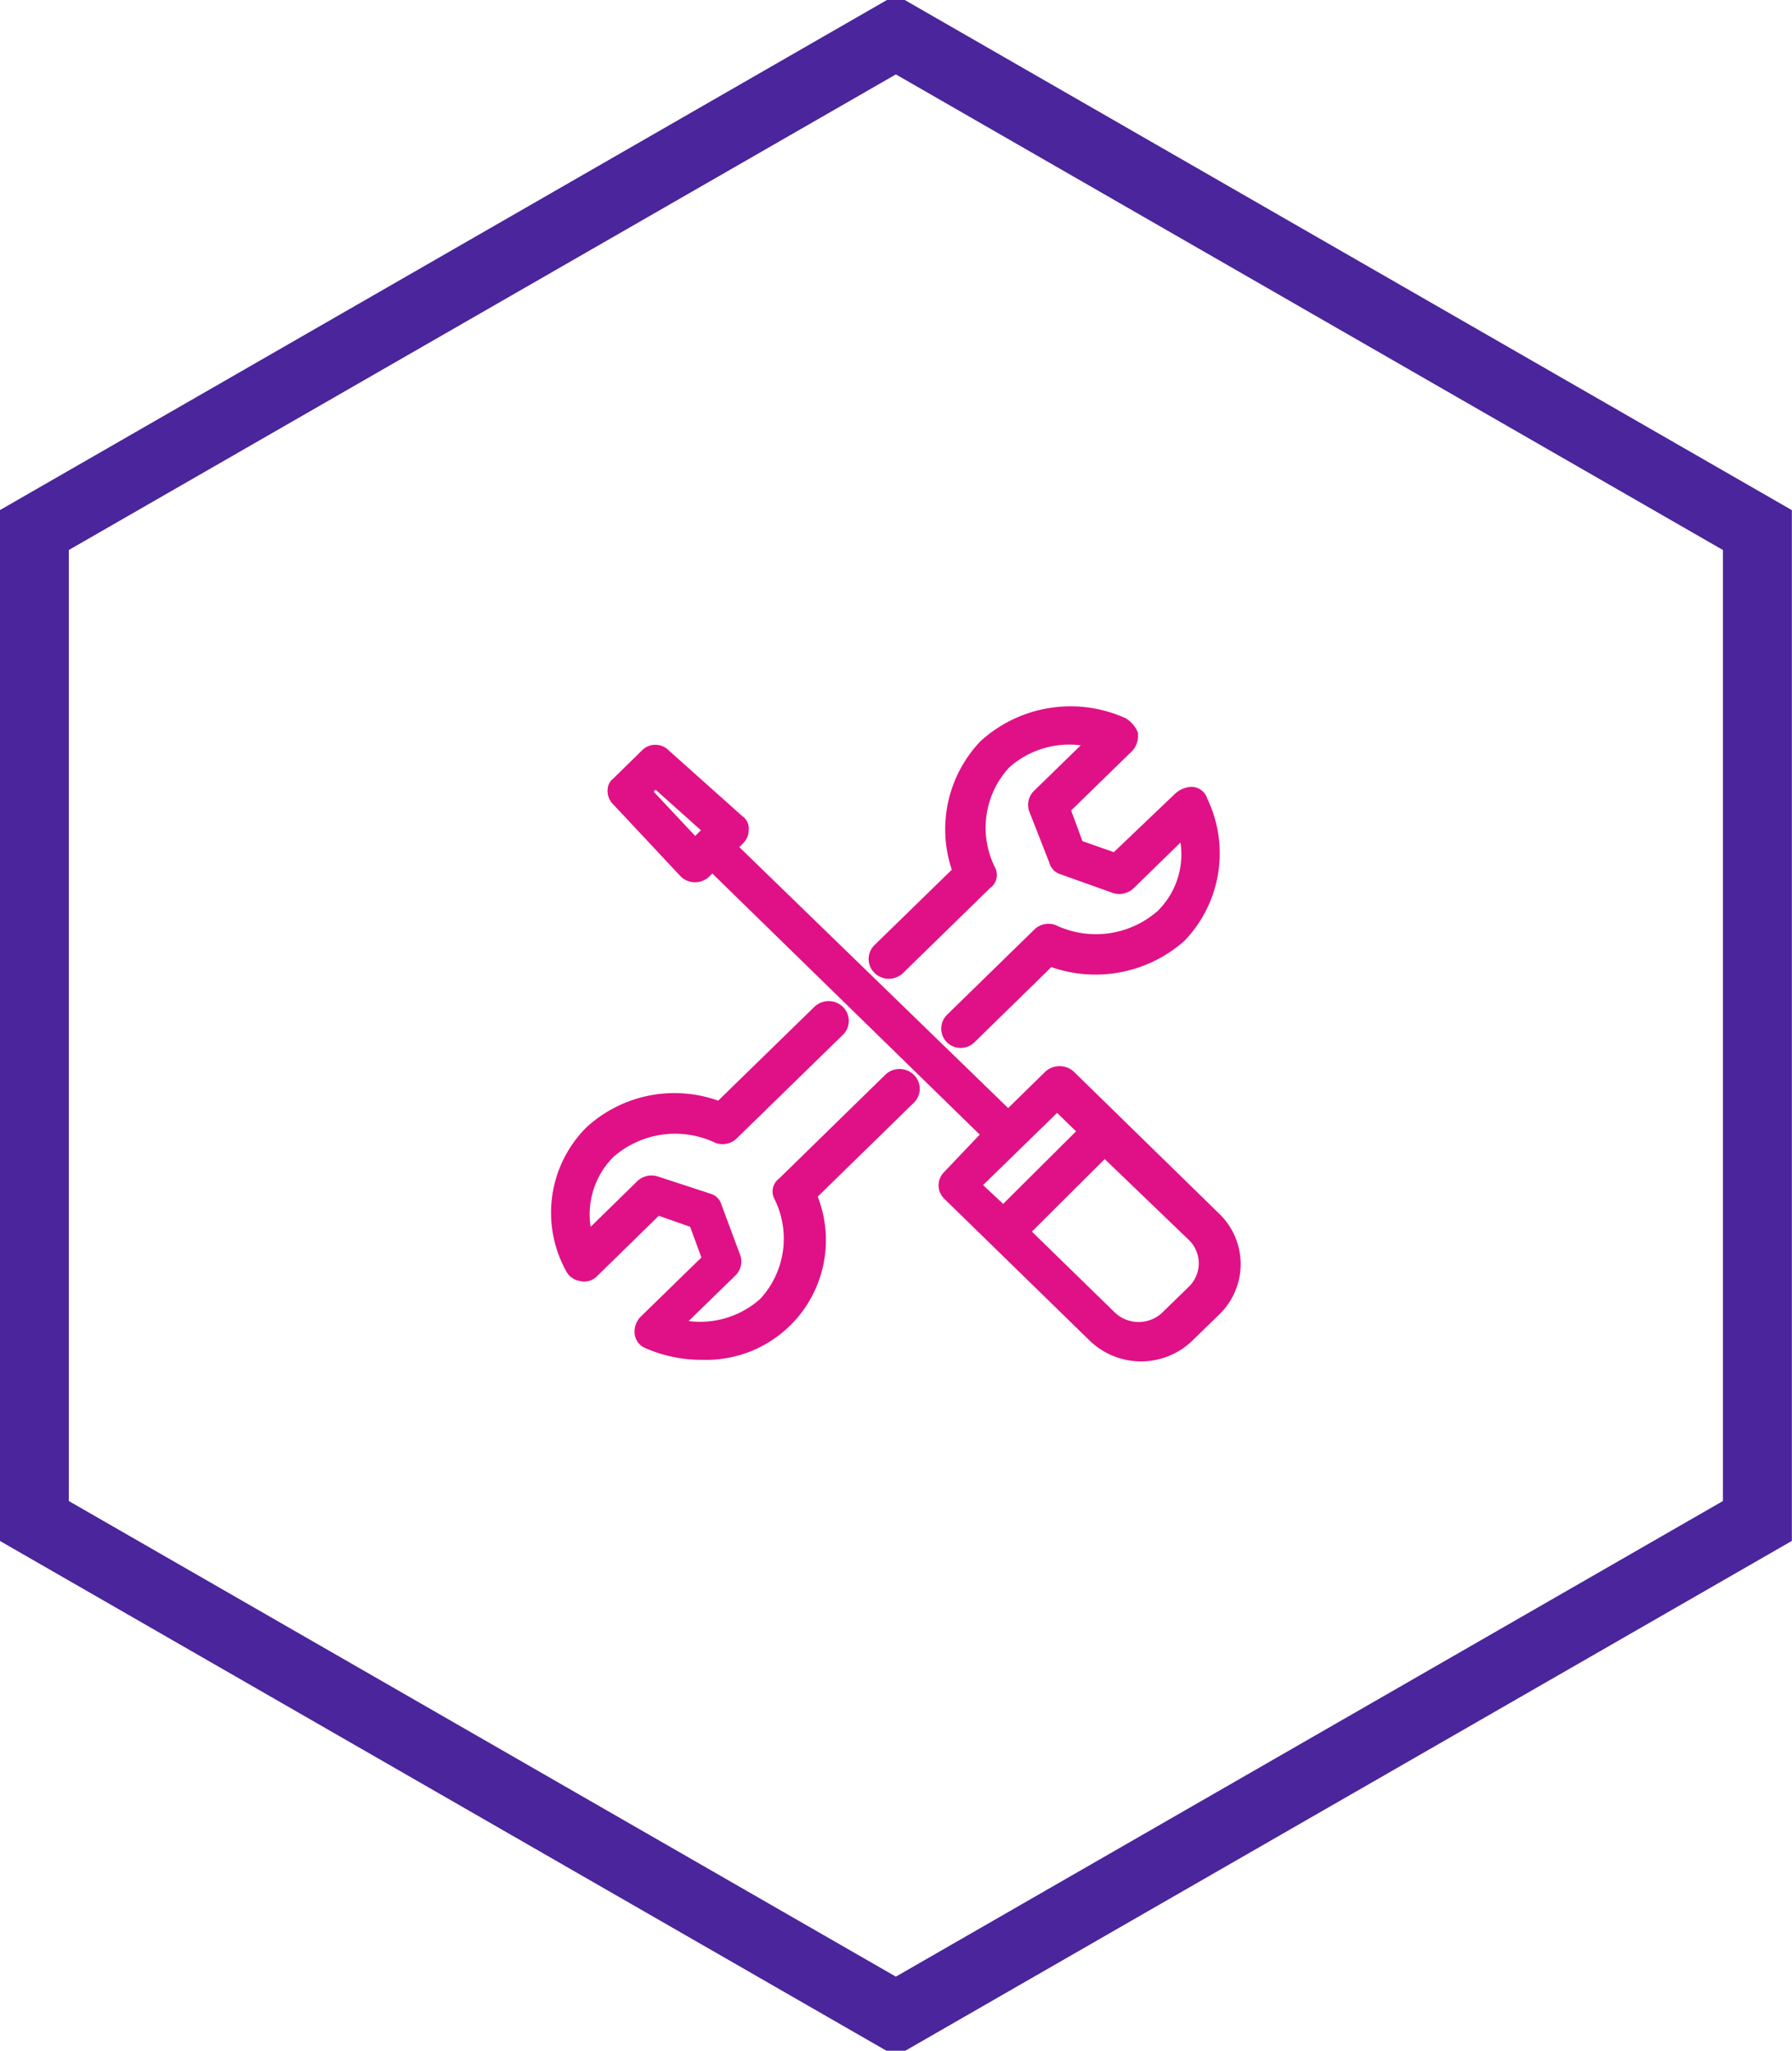
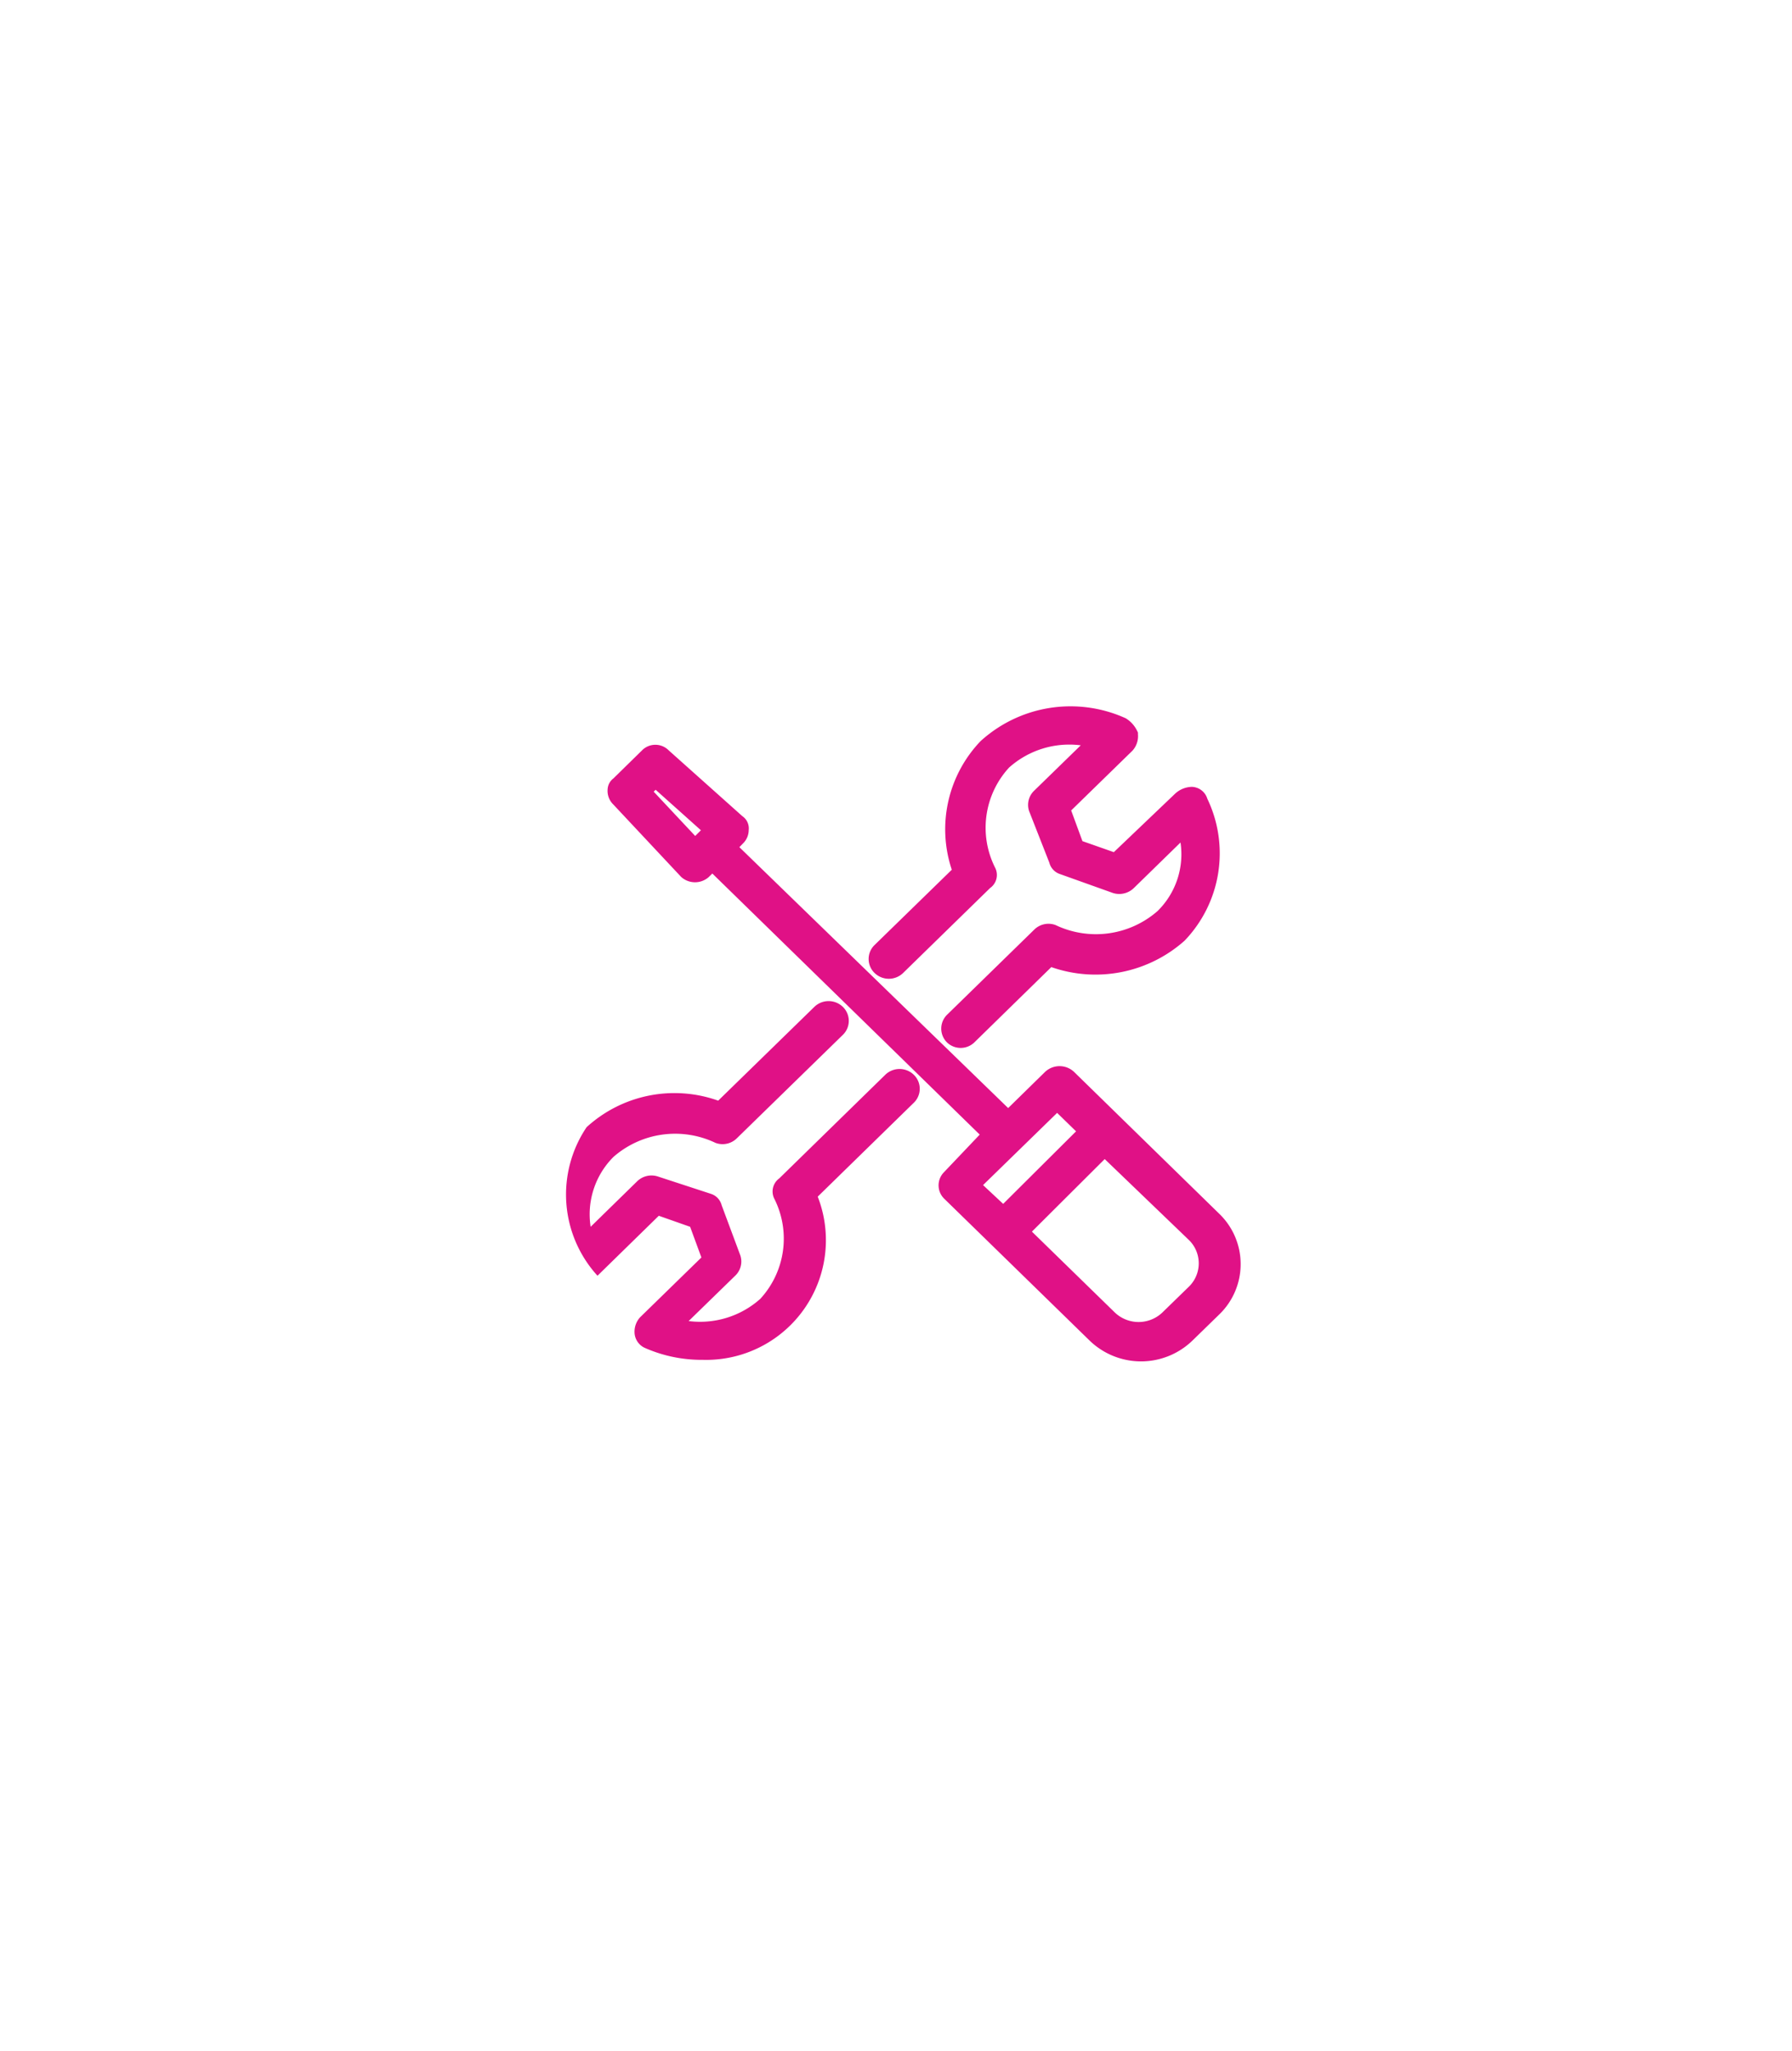
<svg xmlns="http://www.w3.org/2000/svg" id="tools" width="104" height="119" viewBox="0 0 104 119">
  <defs>
    <style>
      .cls-1 {
        fill: none;
        stroke: #4a259b;
        stroke-width: 4px;
      }

      .cls-1, .cls-2 {
        fill-rule: evenodd;
      }

      .cls-2 {
        fill: #e01186;
      }
    </style>
  </defs>
-   <path id="Polygon_6" data-name="Polygon 6" class="cls-1" d="M352.992,4059.01l-50-28.75v-57.5l50-28.75,50,28.75v57.5Z" transform="translate(-301 -3942)" />
-   <path id="icon_tools" class="cls-2" d="M357.859,4007.84l-15.518-15.15-0.226.22a1.2,1.2,0,0,1-1.581-.02l-3.934-4.2a1.1,1.1,0,0,1-.335-0.9,0.839,0.839,0,0,1,.336-0.62l1.652-1.62a1.087,1.087,0,0,1,1.553-.01l4.275,3.82a0.859,0.859,0,0,1,.371.81,1.085,1.085,0,0,1-.318.76l-0.225.23,15.6,15.14,2.154-2.11a1.228,1.228,0,0,1,1.659,0l8.445,8.25a4.057,4.057,0,0,1,0,5.83l-1.56,1.52a4.291,4.291,0,0,1-5.973,0l-8.446-8.24a1.083,1.083,0,0,1-.011-1.52Zm10.593,10.33,1.561-1.52a1.89,1.89,0,0,0,0-2.68l-4.9-4.71-4.225,4.21,4.819,4.7A2,2,0,0,0,368.452,4018.17Zm-10.4-7.4,1.168,1.09,4.23-4.21-1.1-1.07Zm-19.115-22.83,2.409,2.57,0.332-.33-2.627-2.35Zm23.077,10.18-4.478,4.38a1.145,1.145,0,0,1-1.567,0,1.128,1.128,0,0,1,0-1.62l5.049-4.93a1.175,1.175,0,0,1,1.242-.27,5.437,5.437,0,0,0,5.917-.81,4.614,4.614,0,0,0,1.334-3.98l-2.705,2.64a1.214,1.214,0,0,1-1.215.29l-3.078-1.1a0.94,0.94,0,0,1-.614-0.66l-1.177-3a1.139,1.139,0,0,1,.3-1.18l2.7-2.63a5.244,5.244,0,0,0-4.158,1.29,5.155,5.155,0,0,0-.807,5.82,0.926,0.926,0,0,1-.294,1.17l-5.049,4.93a1.188,1.188,0,0,1-1.659,0,1.128,1.128,0,0,1,0-1.62l4.483-4.37a7.4,7.4,0,0,1,1.667-7.46,7.753,7.753,0,0,1,8.425-1.33,1.737,1.737,0,0,1,.664.73l0.048,0.1v0.1a1.255,1.255,0,0,1-.318.95l-3.558,3.47,0.654,1.78,1.822,0.64,3.553-3.39a1.477,1.477,0,0,1,.968-0.4,0.971,0.971,0,0,1,.905.69,7.32,7.32,0,0,1-1.323,8.24A7.774,7.774,0,0,1,362.014,3998.12Zm-26.97,9.29a7.555,7.555,0,0,1,7.637-1.54l5.578-5.44a1.187,1.187,0,0,1,1.658,0,1.128,1.128,0,0,1,0,1.62l-6.15,6a1.176,1.176,0,0,1-1.243.27,5.435,5.435,0,0,0-5.916.81,4.709,4.709,0,0,0-1.33,4.06l2.7-2.64a1.192,1.192,0,0,1,1.2-.28l3.088,1.01a0.935,0.935,0,0,1,.616.66l1.084,2.91a1.135,1.135,0,0,1-.3,1.18l-2.7,2.63a5.243,5.243,0,0,0,4.159-1.29,5.157,5.157,0,0,0,.807-5.82,0.938,0.938,0,0,1,.294-1.17l6.15-6.01a1.188,1.188,0,0,1,1.659,0,1.128,1.128,0,0,1,0,1.62l-5.578,5.45a6.948,6.948,0,0,1-6.679,9.47,8.128,8.128,0,0,1-3.326-.68,1.017,1.017,0,0,1-.622-0.84,1.241,1.241,0,0,1,.319-0.95l3.557-3.47-0.654-1.78-1.818-.64-3.558,3.48a1.046,1.046,0,0,1-1.049.3,1.085,1.085,0,0,1-.792-0.61A6.994,6.994,0,0,1,335.044,4007.41Z" transform="translate(-301 -3942)" />
+   <path id="icon_tools" class="cls-2" d="M357.859,4007.84l-15.518-15.15-0.226.22a1.2,1.2,0,0,1-1.581-.02l-3.934-4.2a1.1,1.1,0,0,1-.335-0.9,0.839,0.839,0,0,1,.336-0.62l1.652-1.62a1.087,1.087,0,0,1,1.553-.01l4.275,3.82a0.859,0.859,0,0,1,.371.81,1.085,1.085,0,0,1-.318.76l-0.225.23,15.6,15.14,2.154-2.11a1.228,1.228,0,0,1,1.659,0l8.445,8.25a4.057,4.057,0,0,1,0,5.83l-1.56,1.52a4.291,4.291,0,0,1-5.973,0l-8.446-8.24a1.083,1.083,0,0,1-.011-1.52Zm10.593,10.33,1.561-1.52a1.89,1.89,0,0,0,0-2.68l-4.9-4.71-4.225,4.21,4.819,4.7A2,2,0,0,0,368.452,4018.17Zm-10.4-7.4,1.168,1.09,4.23-4.21-1.1-1.07Zm-19.115-22.83,2.409,2.57,0.332-.33-2.627-2.35Zm23.077,10.18-4.478,4.38a1.145,1.145,0,0,1-1.567,0,1.128,1.128,0,0,1,0-1.62l5.049-4.93a1.175,1.175,0,0,1,1.242-.27,5.437,5.437,0,0,0,5.917-.81,4.614,4.614,0,0,0,1.334-3.98l-2.705,2.64a1.214,1.214,0,0,1-1.215.29l-3.078-1.1a0.94,0.94,0,0,1-.614-0.66l-1.177-3a1.139,1.139,0,0,1,.3-1.18l2.7-2.63a5.244,5.244,0,0,0-4.158,1.29,5.155,5.155,0,0,0-.807,5.82,0.926,0.926,0,0,1-.294,1.17l-5.049,4.93a1.188,1.188,0,0,1-1.659,0,1.128,1.128,0,0,1,0-1.62l4.483-4.37a7.4,7.4,0,0,1,1.667-7.46,7.753,7.753,0,0,1,8.425-1.33,1.737,1.737,0,0,1,.664.73l0.048,0.1v0.1a1.255,1.255,0,0,1-.318.95l-3.558,3.47,0.654,1.78,1.822,0.64,3.553-3.39a1.477,1.477,0,0,1,.968-0.4,0.971,0.971,0,0,1,.905.69,7.32,7.32,0,0,1-1.323,8.24A7.774,7.774,0,0,1,362.014,3998.12Zm-26.97,9.29a7.555,7.555,0,0,1,7.637-1.54l5.578-5.44a1.187,1.187,0,0,1,1.658,0,1.128,1.128,0,0,1,0,1.62l-6.15,6a1.176,1.176,0,0,1-1.243.27,5.435,5.435,0,0,0-5.916.81,4.709,4.709,0,0,0-1.33,4.06l2.7-2.64a1.192,1.192,0,0,1,1.2-.28l3.088,1.01a0.935,0.935,0,0,1,.616.66l1.084,2.91a1.135,1.135,0,0,1-.3,1.18l-2.7,2.63a5.243,5.243,0,0,0,4.159-1.29,5.157,5.157,0,0,0,.807-5.82,0.938,0.938,0,0,1,.294-1.17l6.15-6.01a1.188,1.188,0,0,1,1.659,0,1.128,1.128,0,0,1,0,1.62l-5.578,5.45a6.948,6.948,0,0,1-6.679,9.47,8.128,8.128,0,0,1-3.326-.68,1.017,1.017,0,0,1-.622-0.84,1.241,1.241,0,0,1,.319-0.95l3.557-3.47-0.654-1.78-1.818-.64-3.558,3.48A6.994,6.994,0,0,1,335.044,4007.41Z" transform="translate(-301 -3942)" />
</svg>